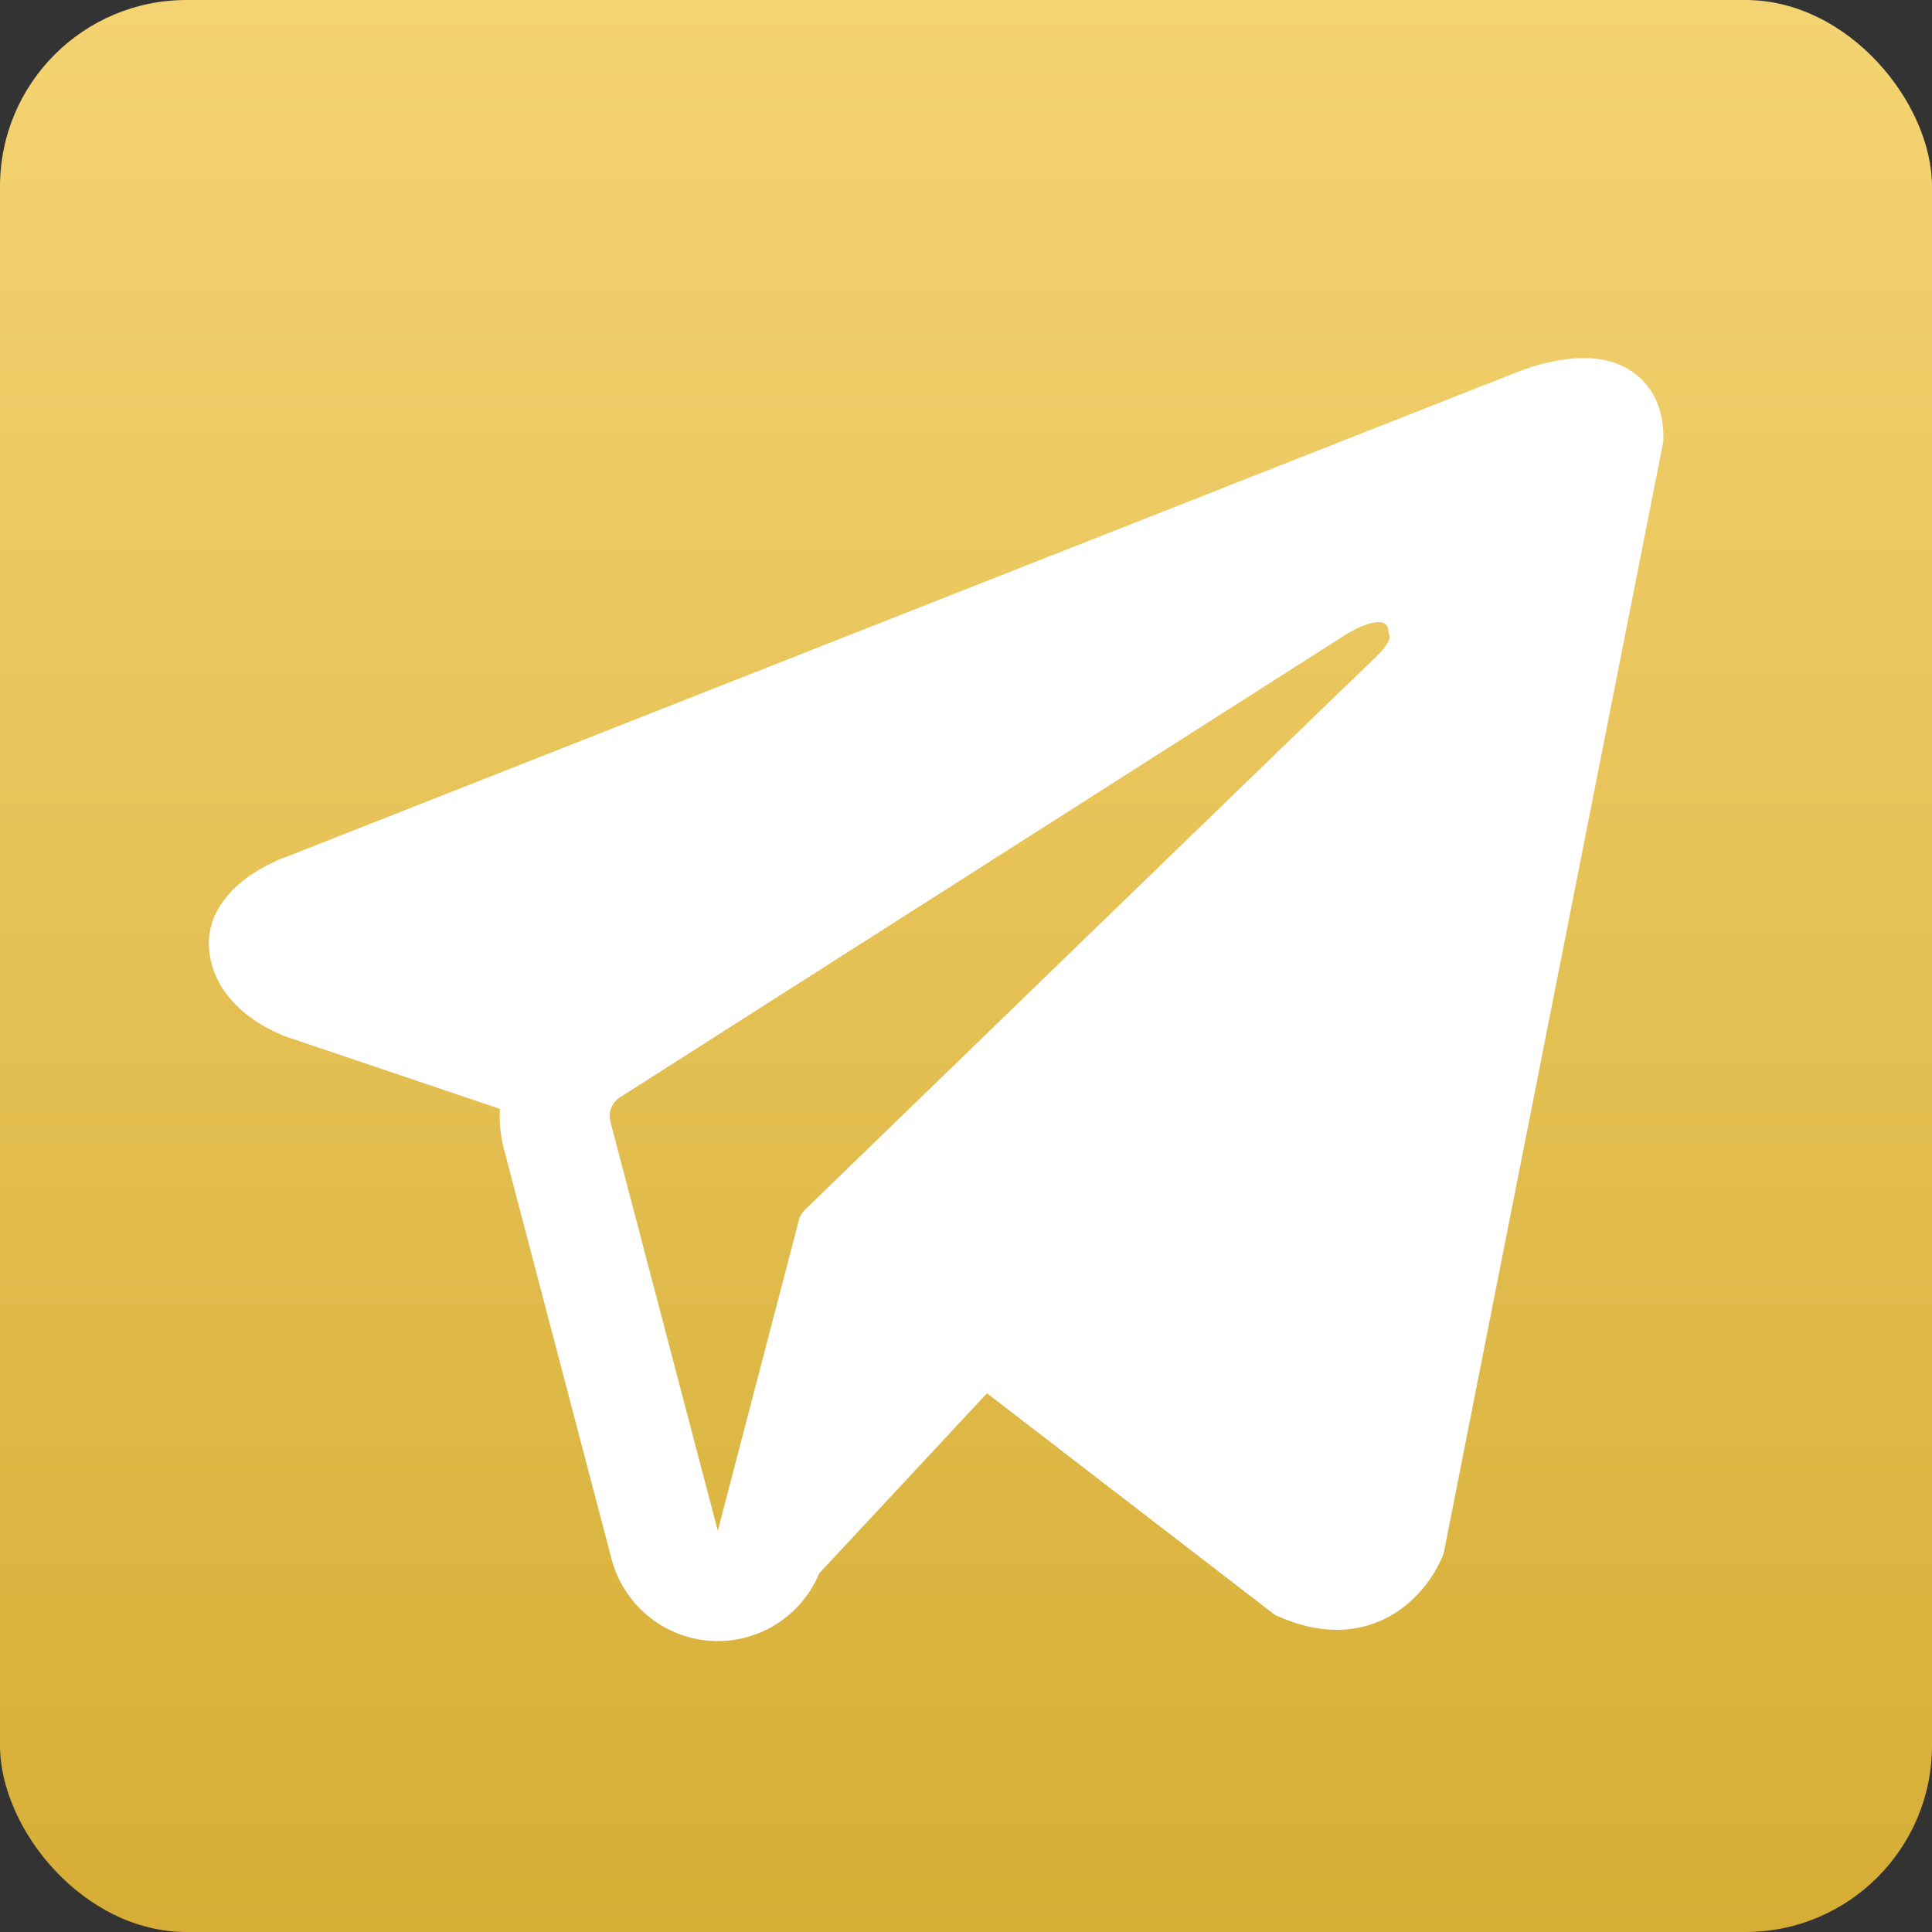
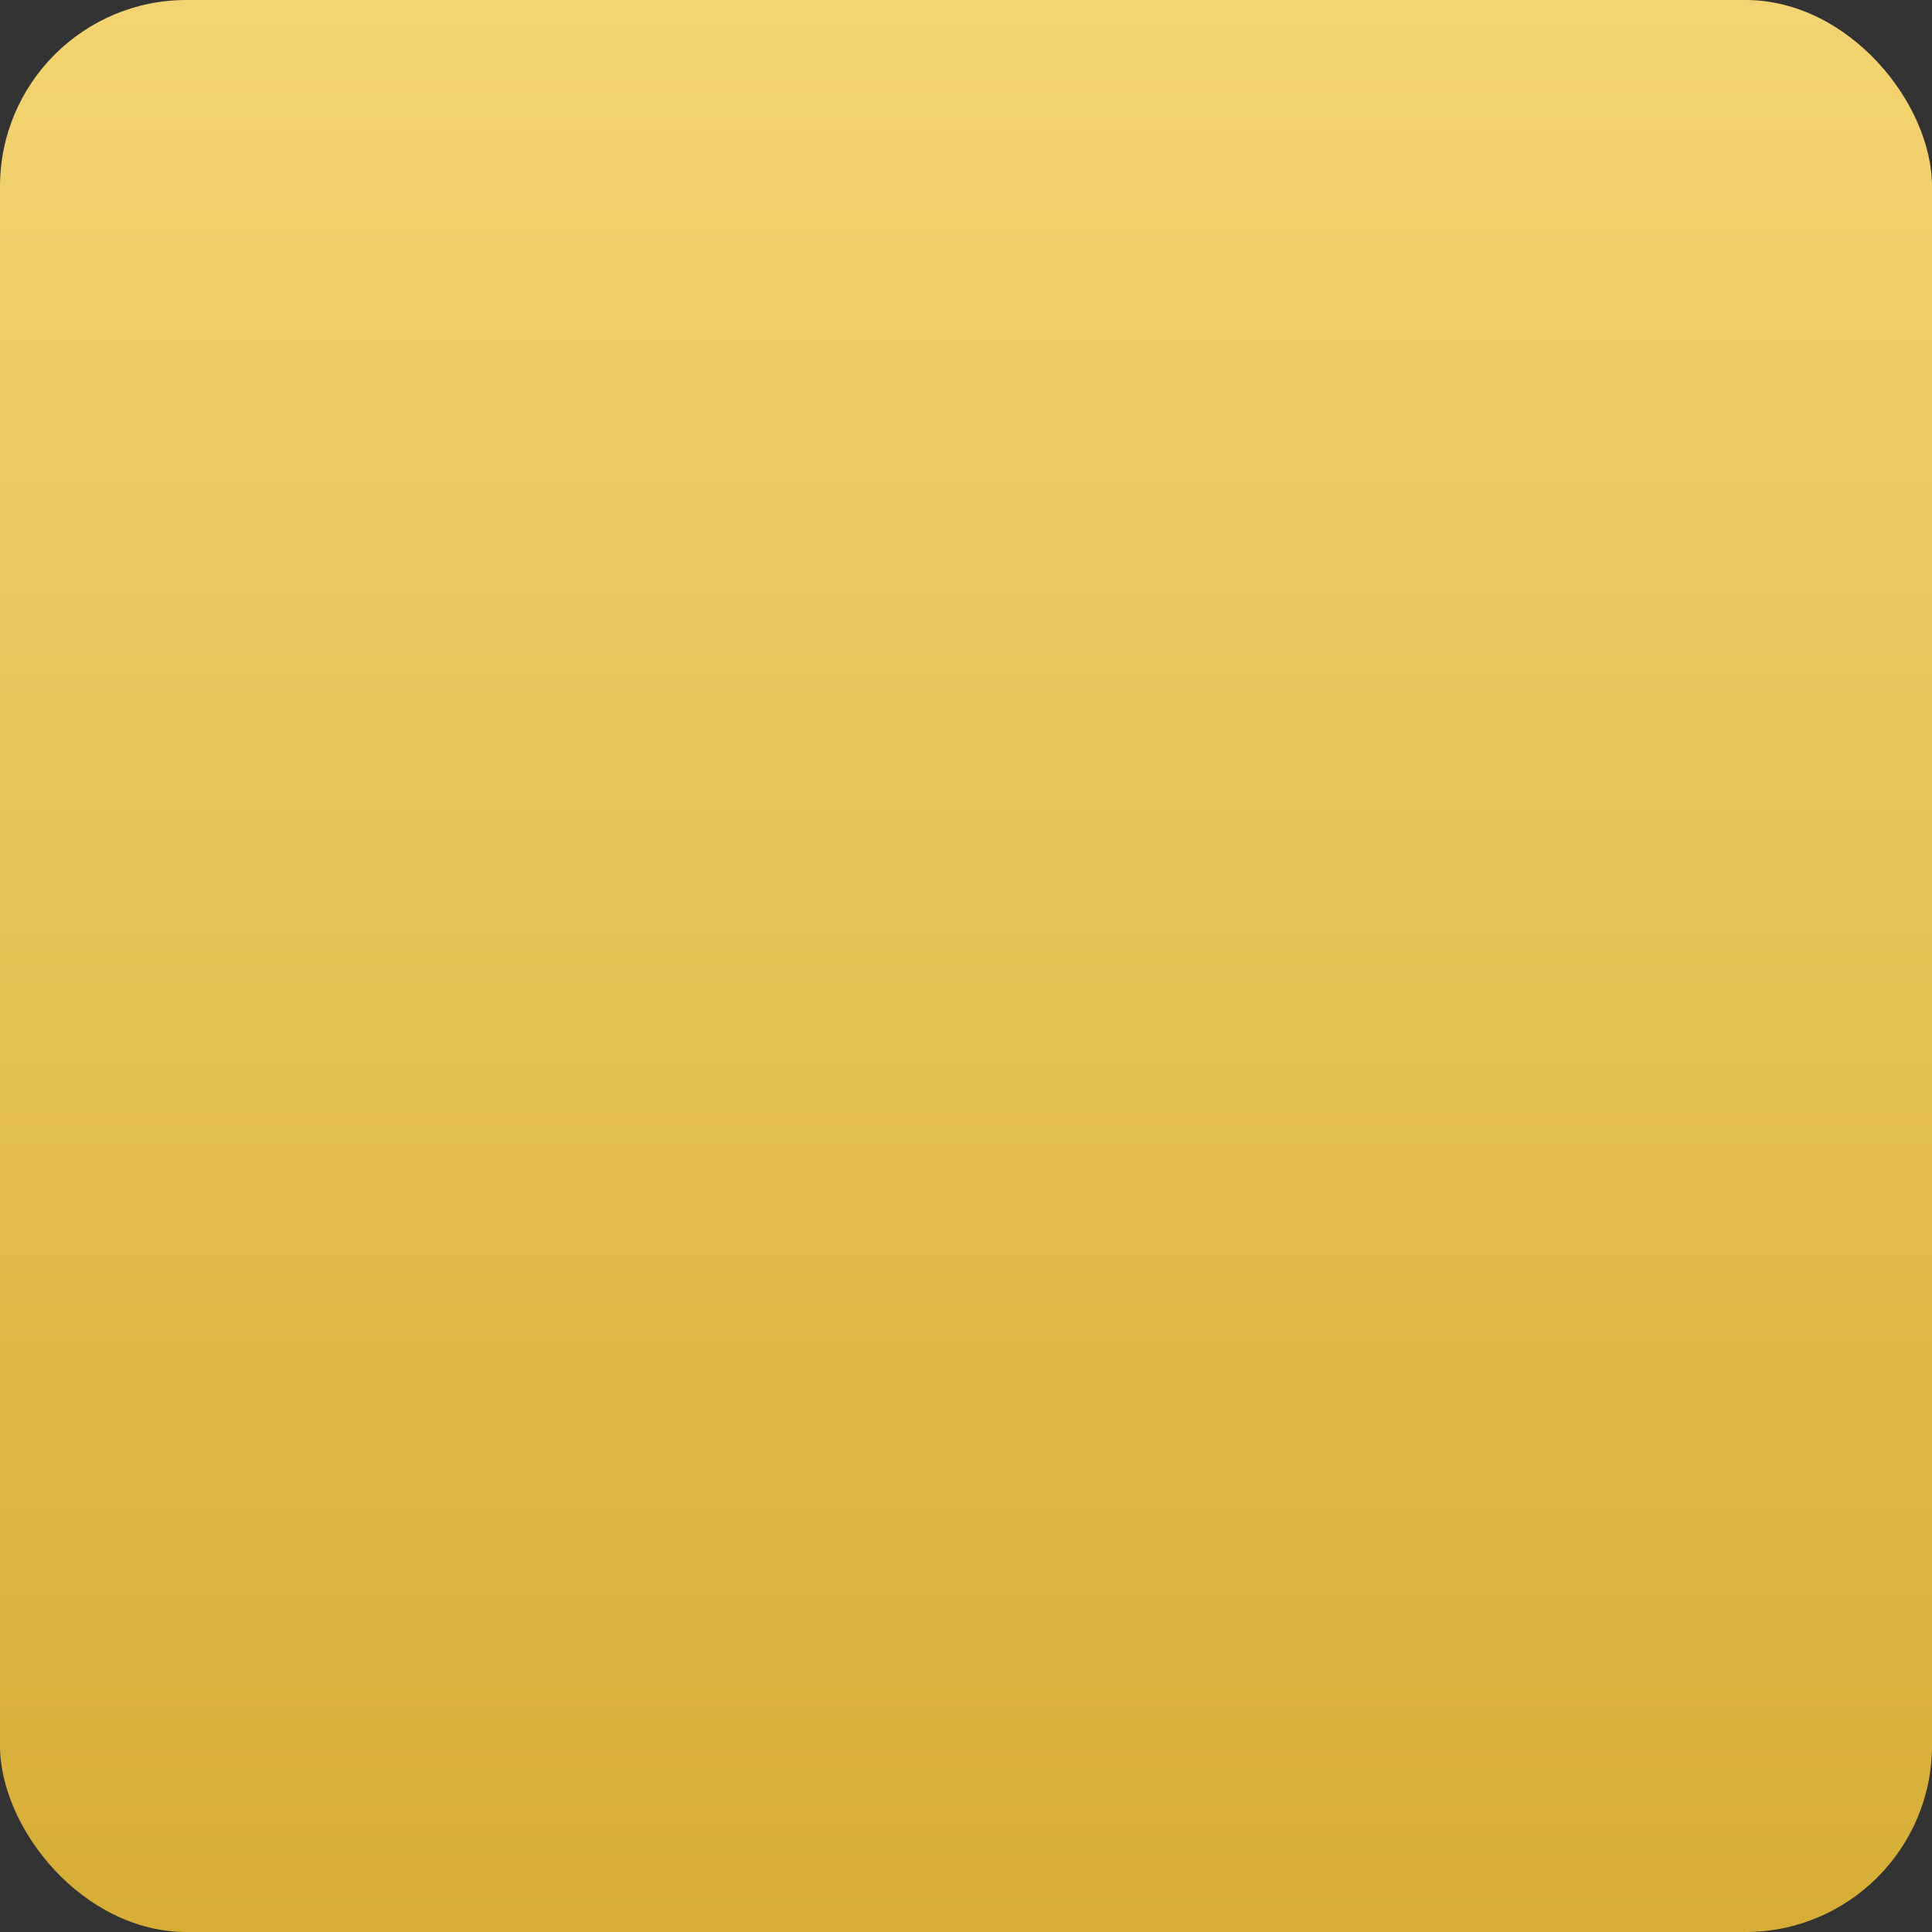
<svg xmlns="http://www.w3.org/2000/svg" width="259" height="259" viewBox="0 0 259 259" fill="none">
  <rect x="0" y="0" width="259" height="259" fill="#333333" stroke="none" />
  <rect width="259" height="259" rx="25" fill="url(#paint0_linear_741_10)" />
-   <path fill-rule="evenodd" clip-rule="evenodd" d="M193.351 208.723V208.704L193.528 208.279L223 59.101V58.628C223 54.908 221.624 51.662 218.656 49.718C216.052 48.012 213.055 47.893 210.952 48.051C208.994 48.23 207.063 48.627 205.193 49.235C204.395 49.491 203.608 49.78 202.834 50.103L202.707 50.153L38.395 114.865L38.346 114.885C37.842 115.046 37.352 115.247 36.881 115.487C35.713 116.015 34.592 116.643 33.53 117.362C31.417 118.822 27.398 122.255 28.076 127.701C28.636 132.22 31.732 135.081 33.825 136.571C35.058 137.445 36.387 138.173 37.785 138.742L38.1 138.88L38.198 138.91L38.267 138.939L67.022 148.657C66.917 150.473 67.103 152.298 67.582 154.133L81.979 208.98C82.765 211.969 84.465 214.637 86.838 216.607C89.212 218.577 92.141 219.751 95.214 219.965C98.286 220.178 101.348 219.42 103.97 217.796C106.591 216.173 108.64 213.766 109.829 210.914L132.314 186.781L170.925 216.498L171.476 216.735C174.984 218.274 178.256 218.757 181.254 218.353C184.251 217.938 186.629 216.675 188.418 215.245C190.487 213.561 192.136 211.416 193.233 208.98L193.312 208.812L193.341 208.753L193.351 208.723ZM81.831 150.364C81.672 149.756 81.71 149.112 81.939 148.527C82.169 147.941 82.579 147.444 83.109 147.108L180.605 84.951C180.605 84.951 186.344 81.448 186.138 84.951C186.138 84.951 187.16 85.563 184.084 88.434C181.175 91.167 114.595 155.702 107.854 162.233C107.488 162.606 107.227 163.069 107.097 163.575L96.228 205.211L81.831 150.364Z" fill="white" />
  <defs>
    <linearGradient id="paint0_linear_741_10" x1="129.5" y1="0" x2="129.5" y2="259" gradientUnits="userSpaceOnUse">
      <stop stop-color="#F4D372" />
      <stop offset="1" stop-color="#D6AE36" />
    </linearGradient>
  </defs>
</svg>